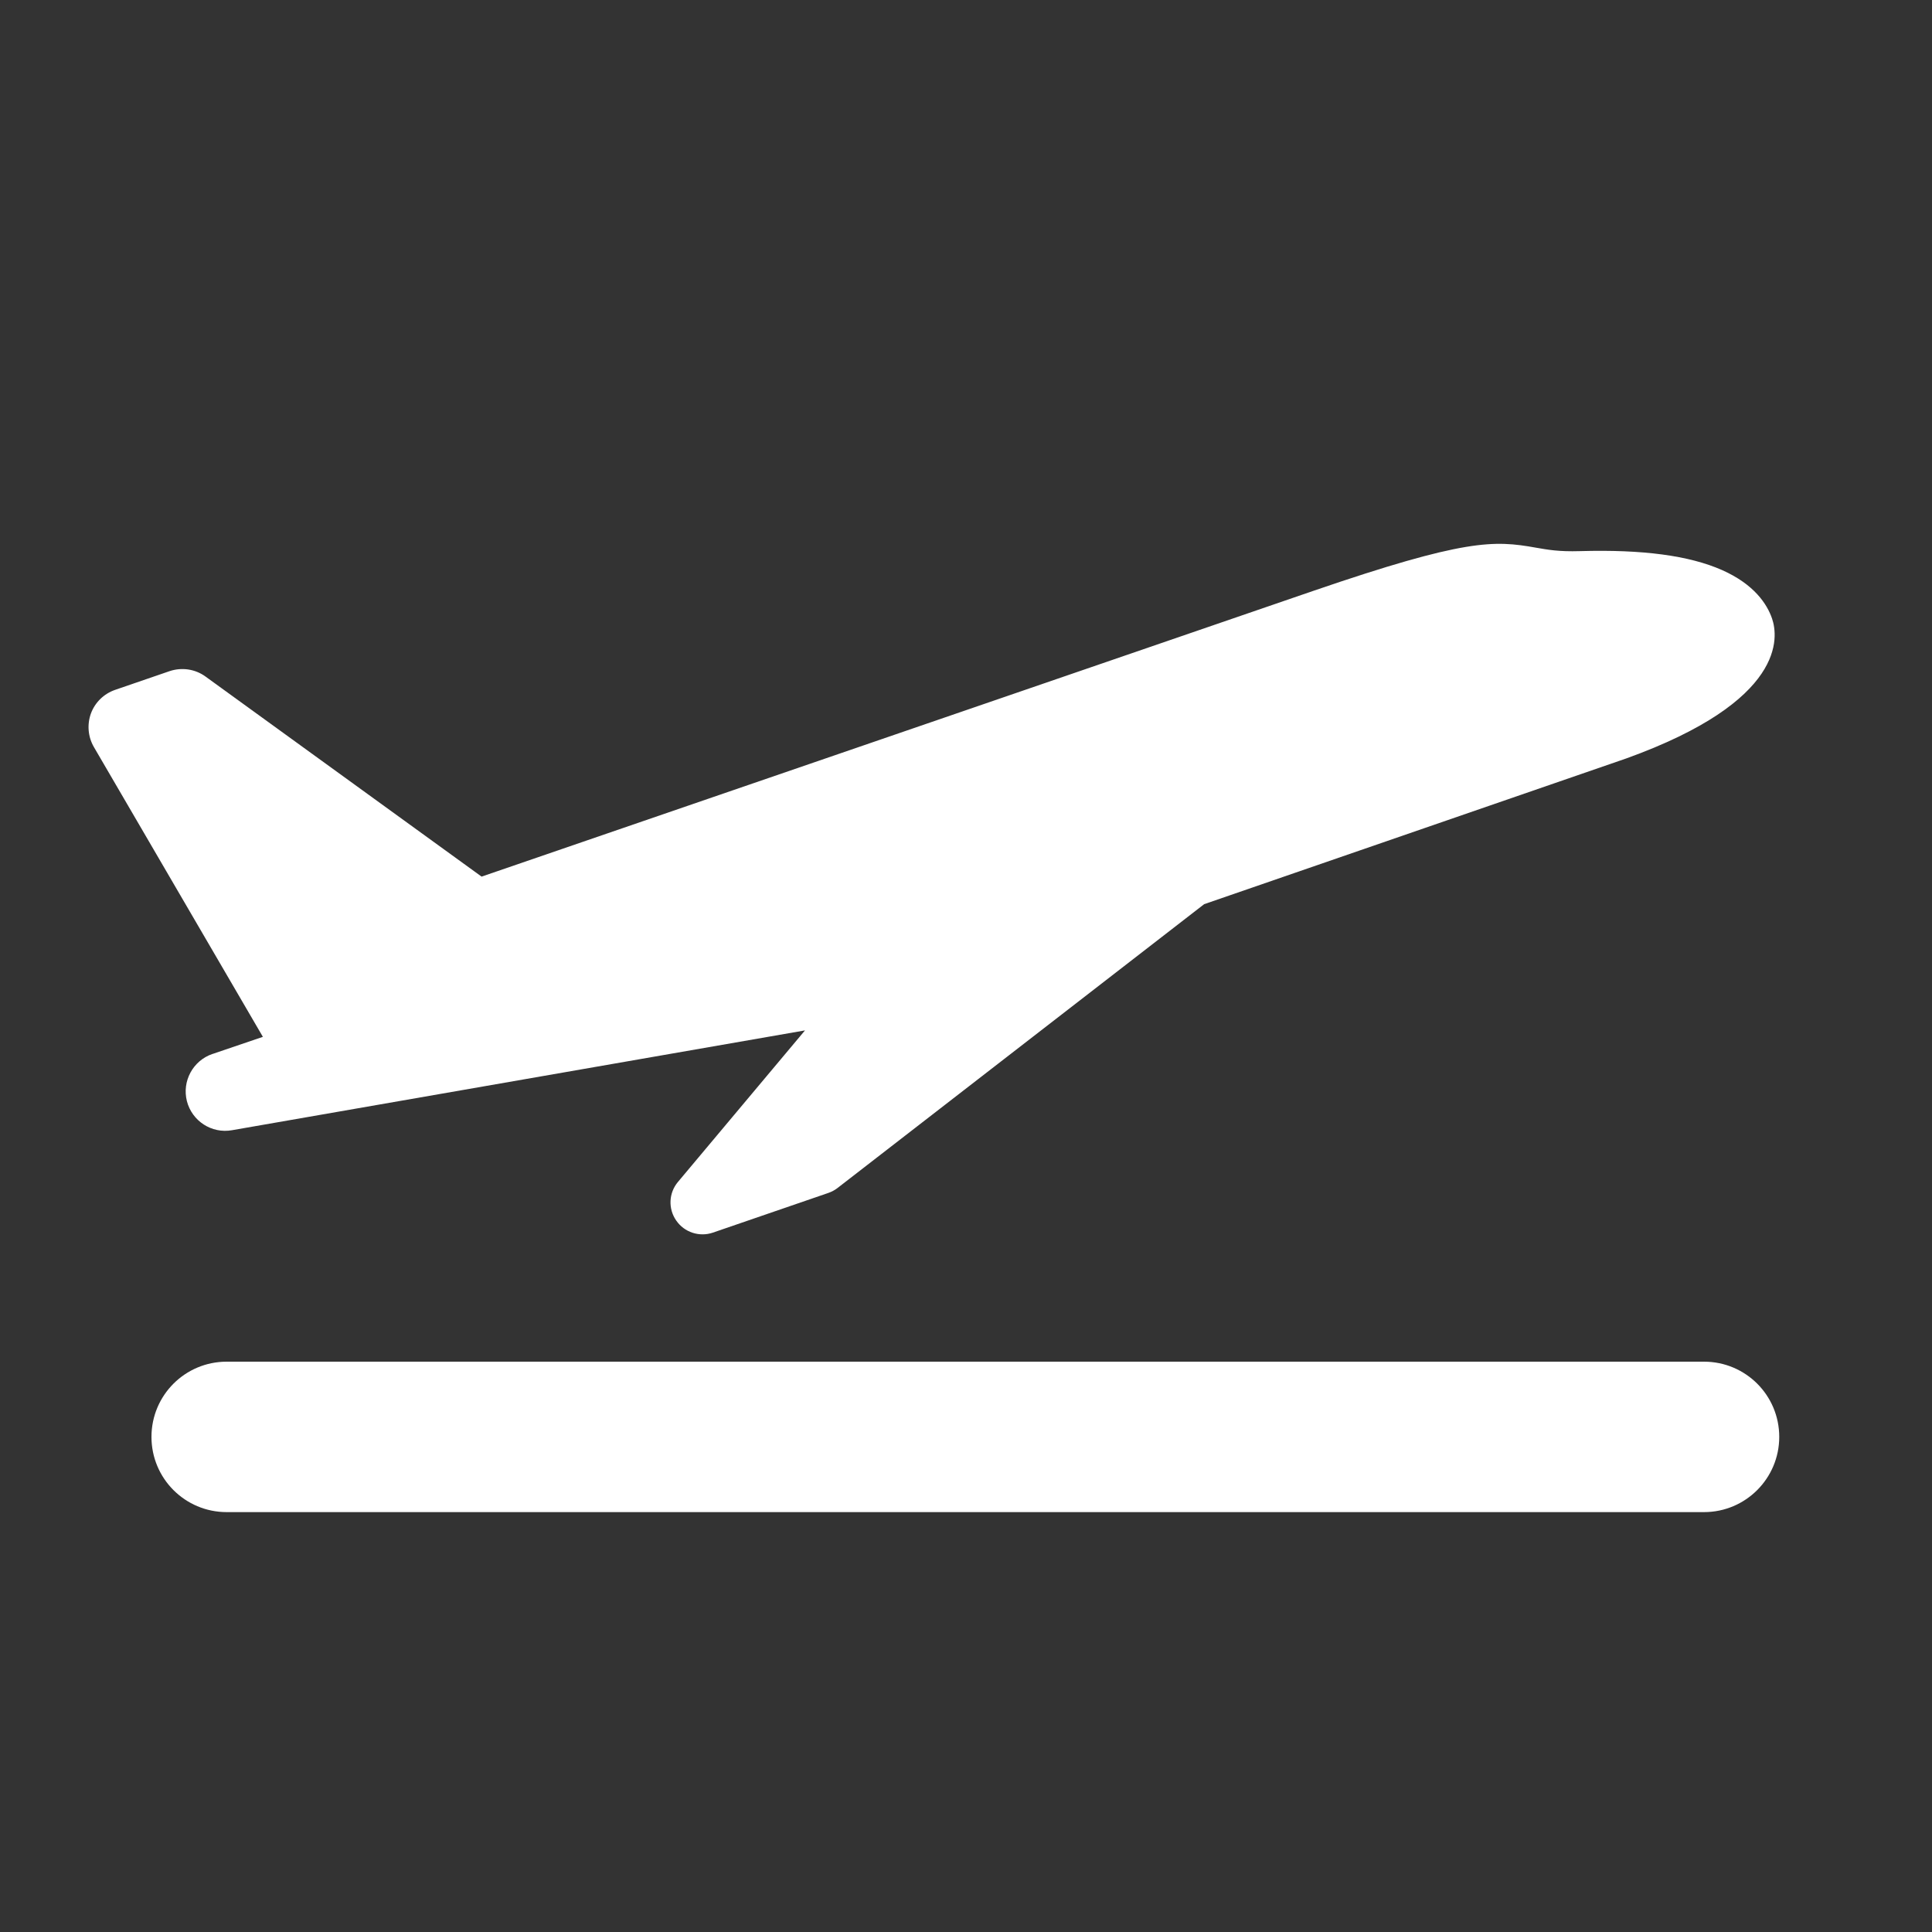
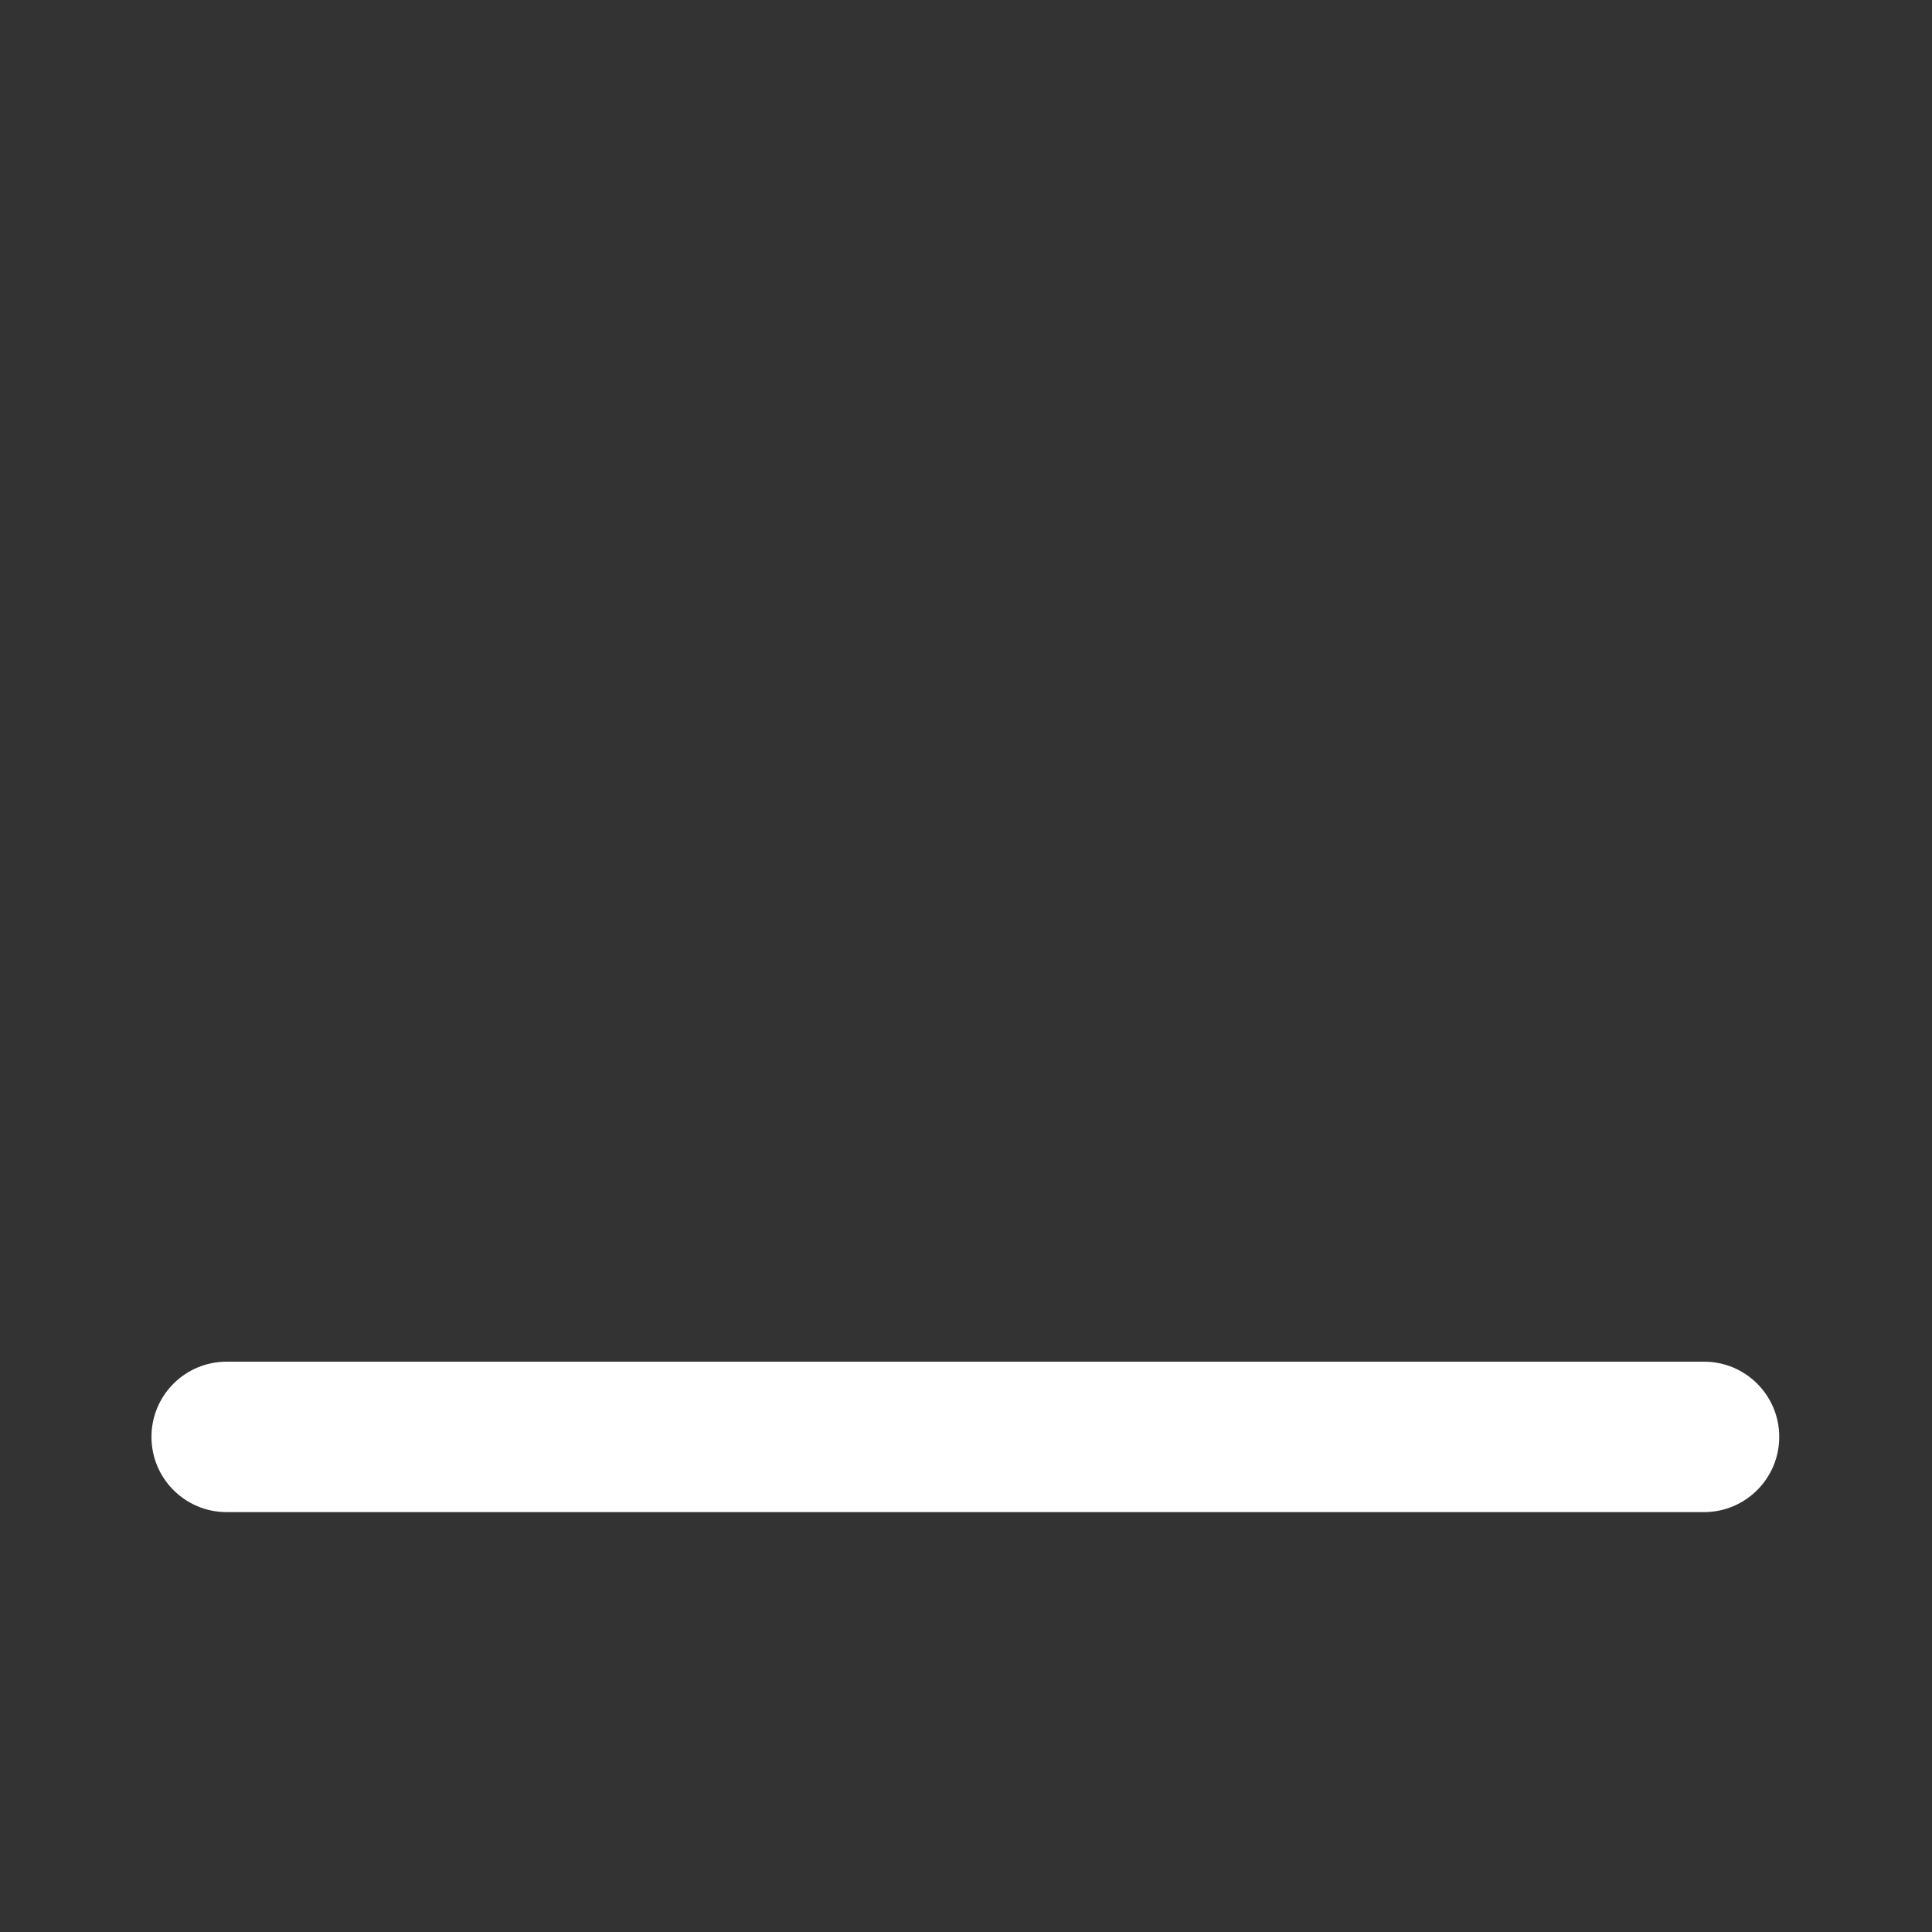
<svg xmlns="http://www.w3.org/2000/svg" version="1.1" id="Ebene_1" x="0px" y="0px" viewBox="0 0 150 150" style="enable-background:new 0 0 150 150;" xml:space="preserve">
  <rect x="0" y="0" width="150" height="150" fill="#333333" stroke="none" />
  <style type="text/css">
	.st0{fill:#FFFFFF;}
</style>
  <g>
-     <path class="st0" d="M16.5,81.83c0,0-0.01,0-0.01,0c-1.51,0.52-2.37,2.11-1.98,3.66c0.4,1.55,1.92,2.54,3.5,2.26L62.5,80   l-9.86,11.76c-0.72,0.85-0.78,2.08-0.14,3c0.63,0.92,1.8,1.3,2.85,0.94l8.96-3.08c0.26-0.09,0.5-0.22,0.71-0.38L93.49,70.2   l32.76-11.31c12.44-4.48,11.82-9.45,11.33-10.87c-0.38-1.1-1.36-2.64-3.88-3.76c-2.56-1.13-6.17-1.61-11.04-1.47   c-1.63,0.05-2.5-0.11-3.42-0.27c-3.24-0.58-5.48-0.69-17.29,3.36L37.39,68.06L15.96,52.53c-0.81-0.59-1.85-0.74-2.8-0.42   l-4.22,1.45c-0.87,0.3-1.56,0.97-1.88,1.83C6.75,56.25,6.83,57.21,7.29,58l13.12,22.5L16.5,81.83z" />
    <path class="st0" d="M132.3,105.72H17.6c-3.23,0-5.84,2.61-5.84,5.84c0,3.23,2.61,5.84,5.84,5.84h114.7c3.23,0,5.84-2.62,5.84-5.84   C138.14,108.33,135.53,105.72,132.3,105.72z" />
  </g>
</svg>